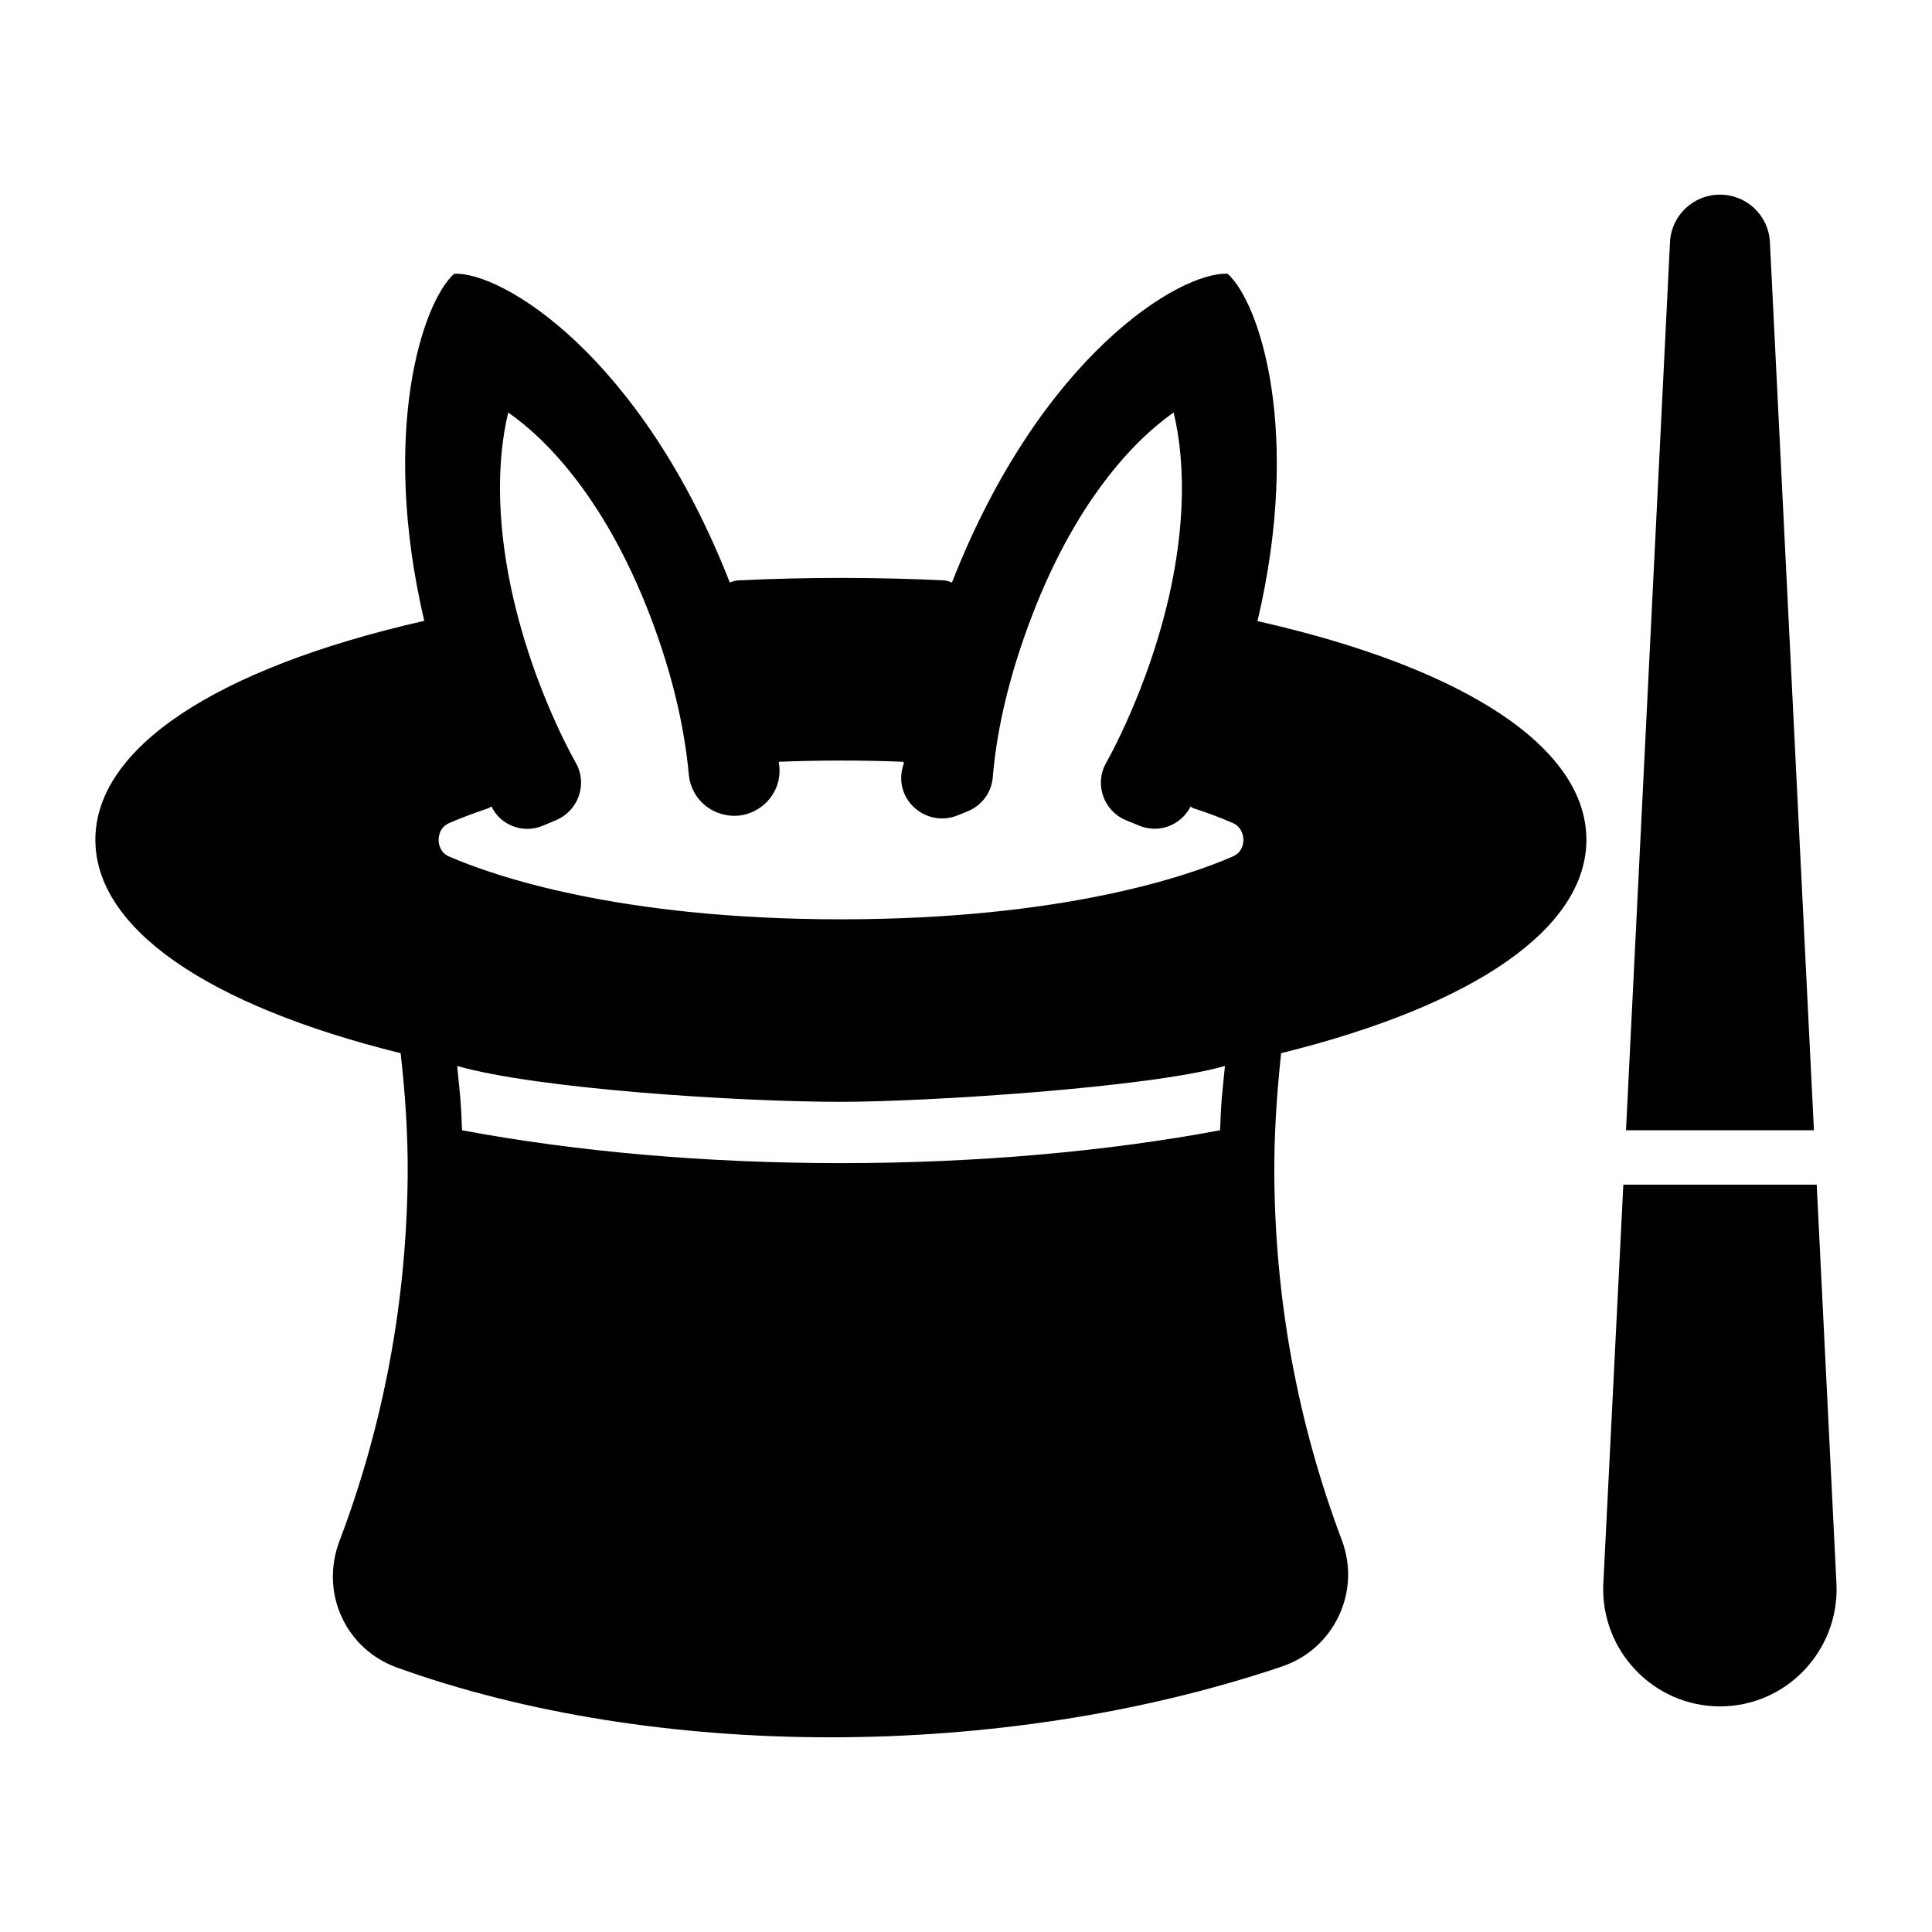
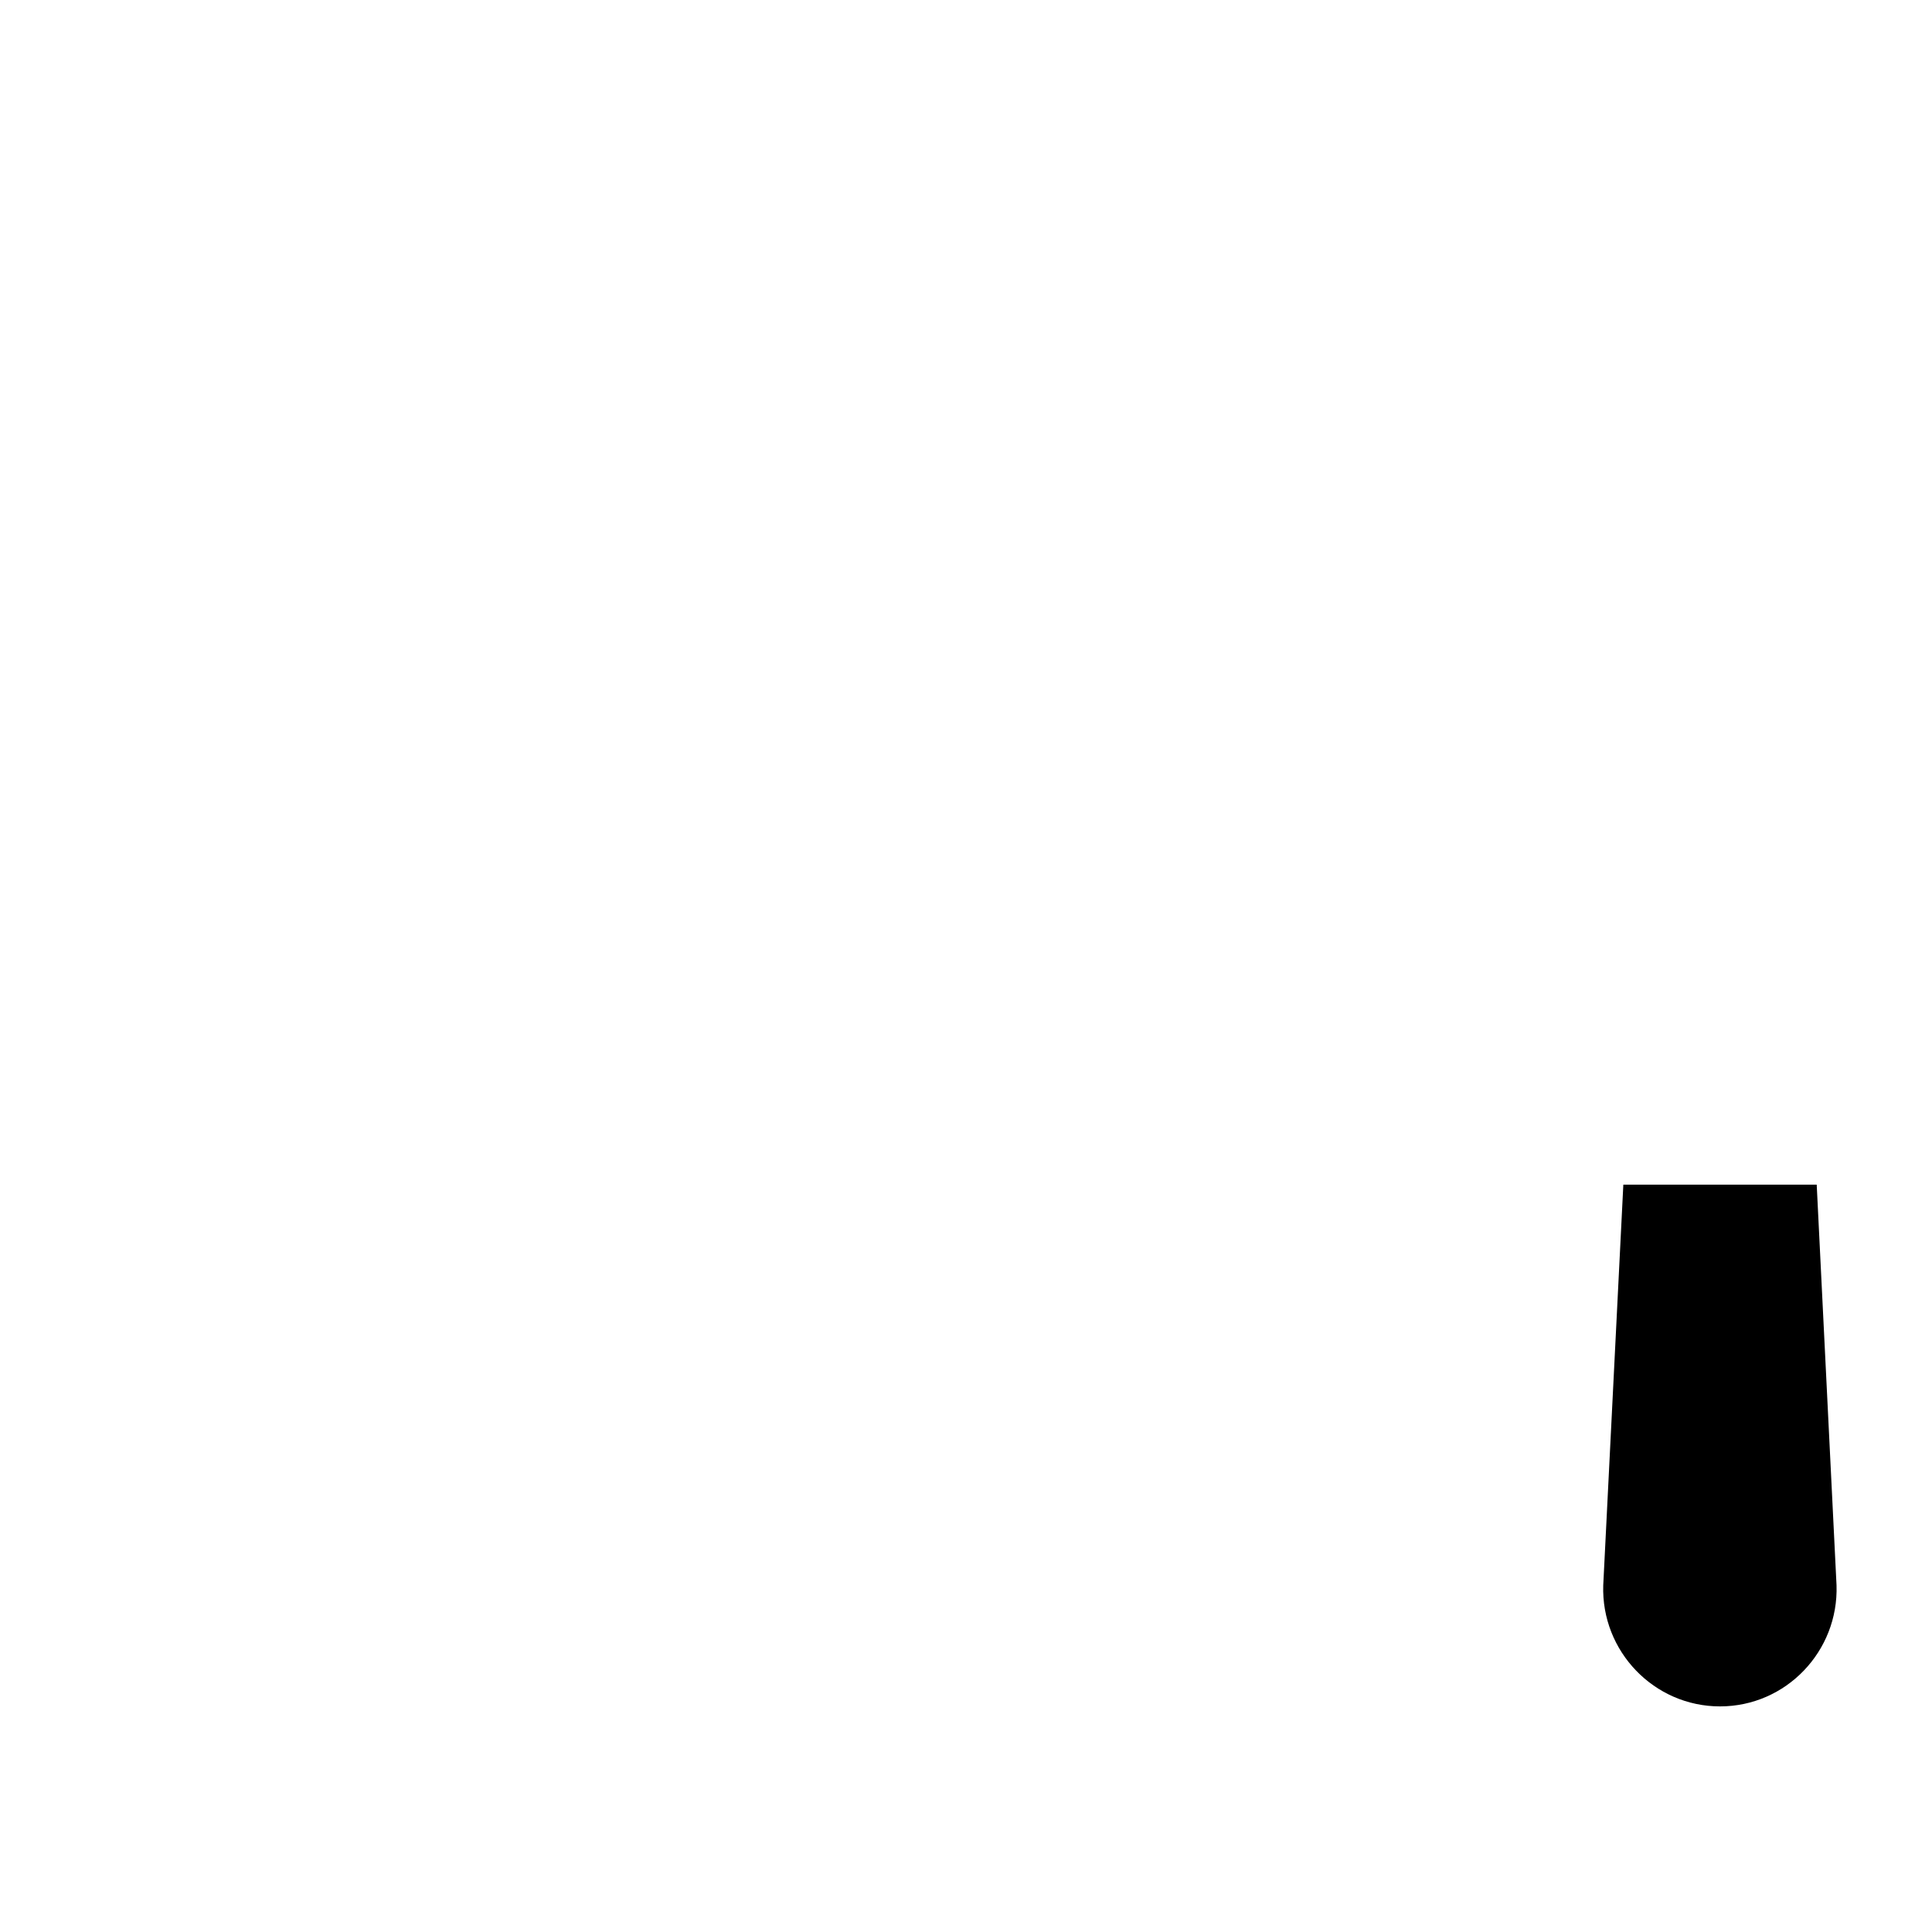
<svg xmlns="http://www.w3.org/2000/svg" fill="#000000" width="800px" height="800px" version="1.1" viewBox="144 144 512 512">
  <g>
-     <path d="m624.71 443.53h-49.805l11.66-235.28c0.289-7.055 6.117-12.668 13.242-12.668s12.953 5.613 13.242 12.668z" />
    <path d="m630.7 564.11c0.574 17.488-13.387 32.102-30.875 32.102s-31.523-14.609-30.949-32.102l5.324-106.16h51.246z" />
-     <path d="m564.41 366.54c0-24.184-31.523-45.27-86.512-57.793-0.215-0.07-0.434-0.07-0.648-0.145 11.805-50.02 0.648-84.352-7.918-92.055-12.668-0.574-49.516 21.664-73.051 81.832-0.648-0.289-1.367-0.504-2.16-0.574-17.707-0.863-36.707-0.863-54.484 0-0.793 0.07-1.512 0.289-2.231 0.574-23.535-60.168-60.312-82.41-73.051-81.832-8.492 7.629-19.648 42.031-7.918 91.98-55.348 12.594-87.16 33.754-87.16 58.012 0 23.391 29.438 43.832 80.898 56.57 1.223 10.723 1.941 21.594 1.871 32.242-0.289 33.609-6.406 66.359-18.211 97.379-2.375 6.551-2.16 13.676 0.793 19.938 2.879 6.191 8.062 10.867 14.539 13.242 34.188 12.309 74.203 18.496 114.87 18.496 41.023 0 82.695-6.262 119.76-18.785 6.695-2.305 11.949-6.981 14.969-13.316 3.023-6.332 3.312-13.457 0.863-20.082-11.66-30.875-17.707-63.48-17.922-96.875-0.07-10.508 0.648-21.375 1.801-32.242 51.469-12.734 80.902-33.176 80.902-56.566zm-197.56 85.703c-35.484 0-70.102-3.023-100.4-8.707-0.328-8.566-0.473-8.672-1.297-17.039 21.309 6.094 74.645 9.5 101.7 9.5 22.742 0 81.738-3.773 101.77-9.5-0.871 9.008-0.934 8.027-1.297 17.039-30.371 5.684-64.992 8.707-100.47 8.707zm-103.71-90.164c2.949-1.297 6.477-2.59 10.293-3.887 0.289-0.145 0.504-0.359 0.793-0.434l0.07 0.07c2.449 4.965 8.348 7.125 13.457 5.039l3.598-1.512c5.828-2.449 8.422-9.43 5.324-15.043-3.672-6.621-7.199-14.324-10.508-23.246-12.164-33.395-10.508-57.363-7.484-69.742 10.078 6.981 26.559 23.465 38.723 56.859 5.469 15.043 8.133 28.141 9.141 39.152 0.434 4.461 3.312 8.348 7.559 10.004 1.512 0.574 2.949 0.863 4.461 0.863 6.981 0 13.027-6.191 11.875-13.82l-0.07-0.504c10.652-0.434 22.383-0.434 32.965 0 0.145 0.145 0.145 0.215 0.215 0.359-3.383 9.285 5.688 17.203 14.105 13.891l2.664-1.078c3.812-1.512 6.406-4.965 6.766-8.996 0.938-11.227 3.672-24.543 9.285-39.875 12.164-33.395 28.645-49.879 38.648-56.859 3.023 12.379 4.75 36.348-7.484 69.742-3.312 8.926-6.836 16.699-10.508 23.32-3.023 5.543-0.504 12.523 5.324 14.969l3.527 1.438c5.109 2.16 11.012 0 13.602-4.965 0.07 0 0.07-0.07 0.07-0.07 0.215 0.145 0.434 0.359 0.719 0.434 4.031 1.297 7.559 2.664 10.363 3.887 2.664 1.152 2.879 3.742 2.879 4.535 0 0.938-0.289 3.312-2.879 4.391-11.516 5.039-44.695 16.625-103.79 16.625-59.016 0-92.195-11.586-103.79-16.625-2.519-1.078-2.809-3.453-2.809-4.391 0.008-0.789 0.152-3.379 2.887-4.531z" />
  </g>
</svg>